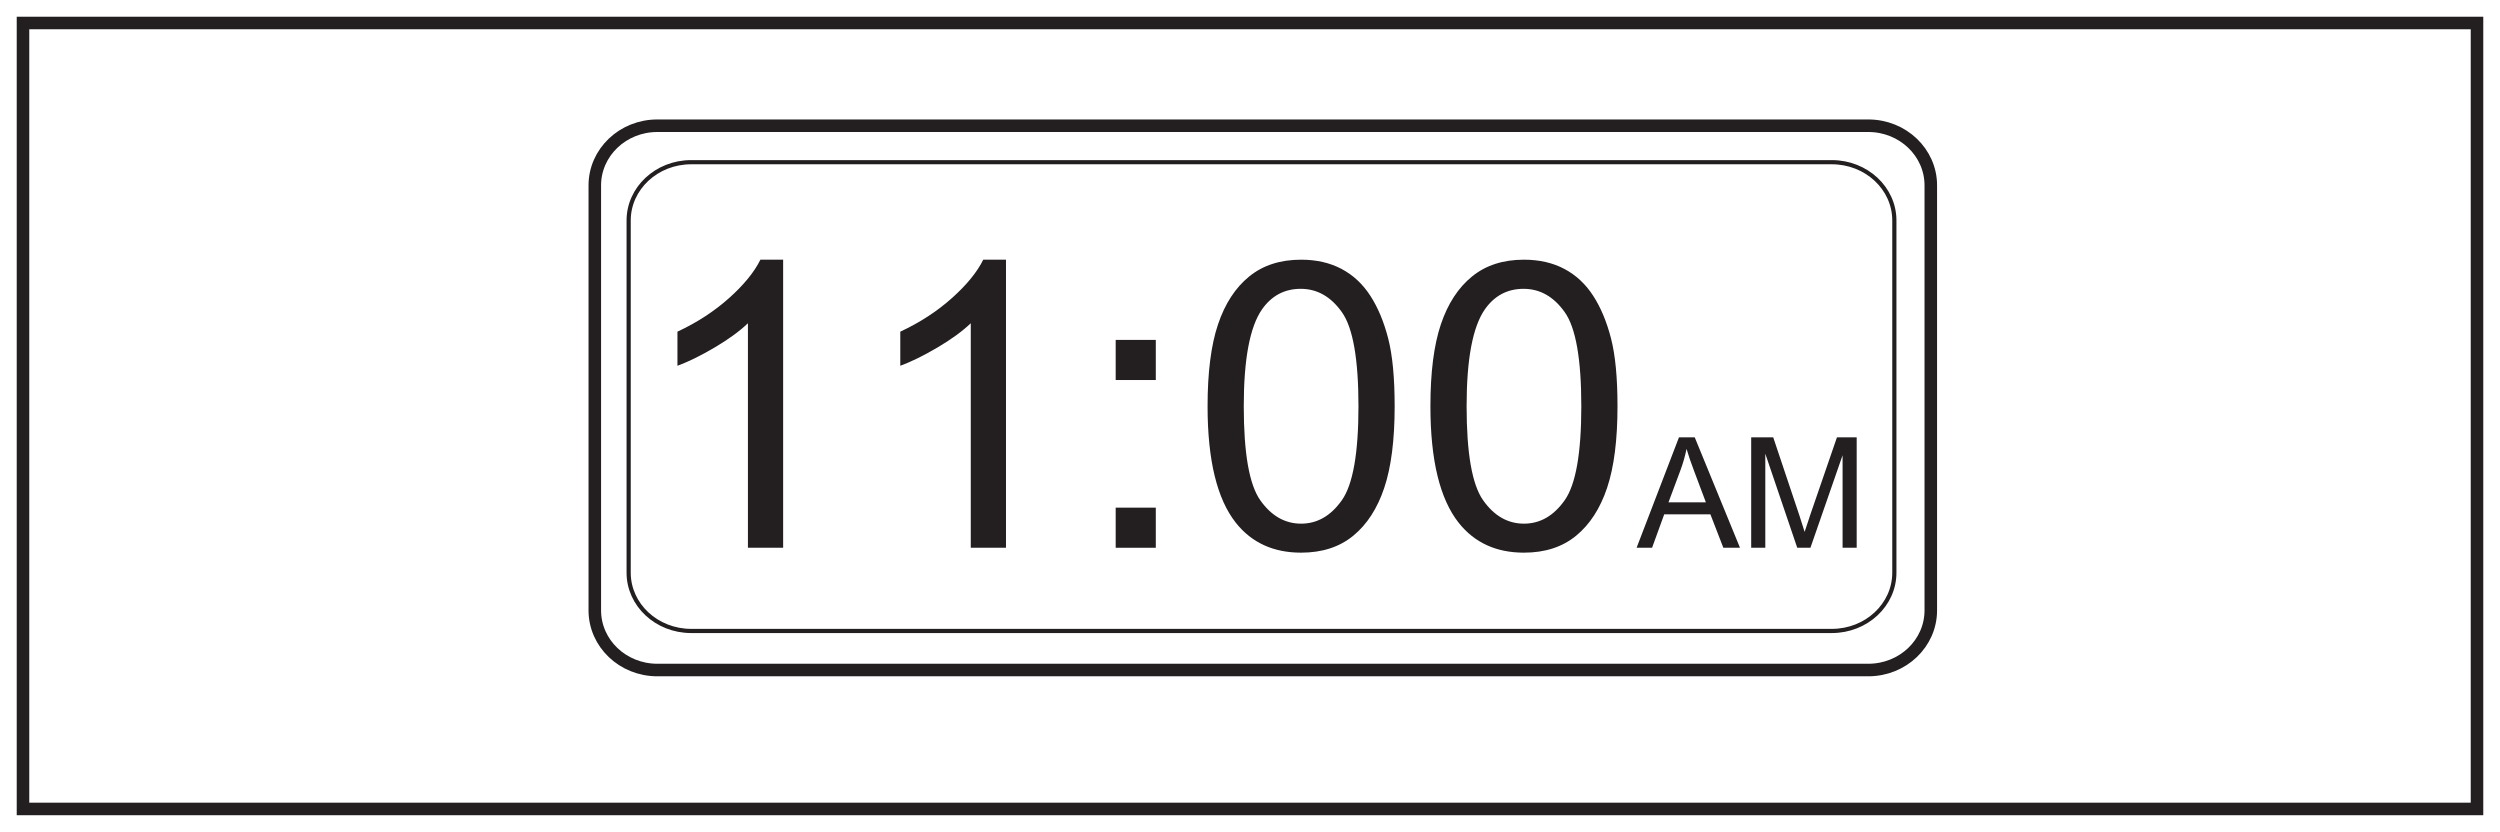
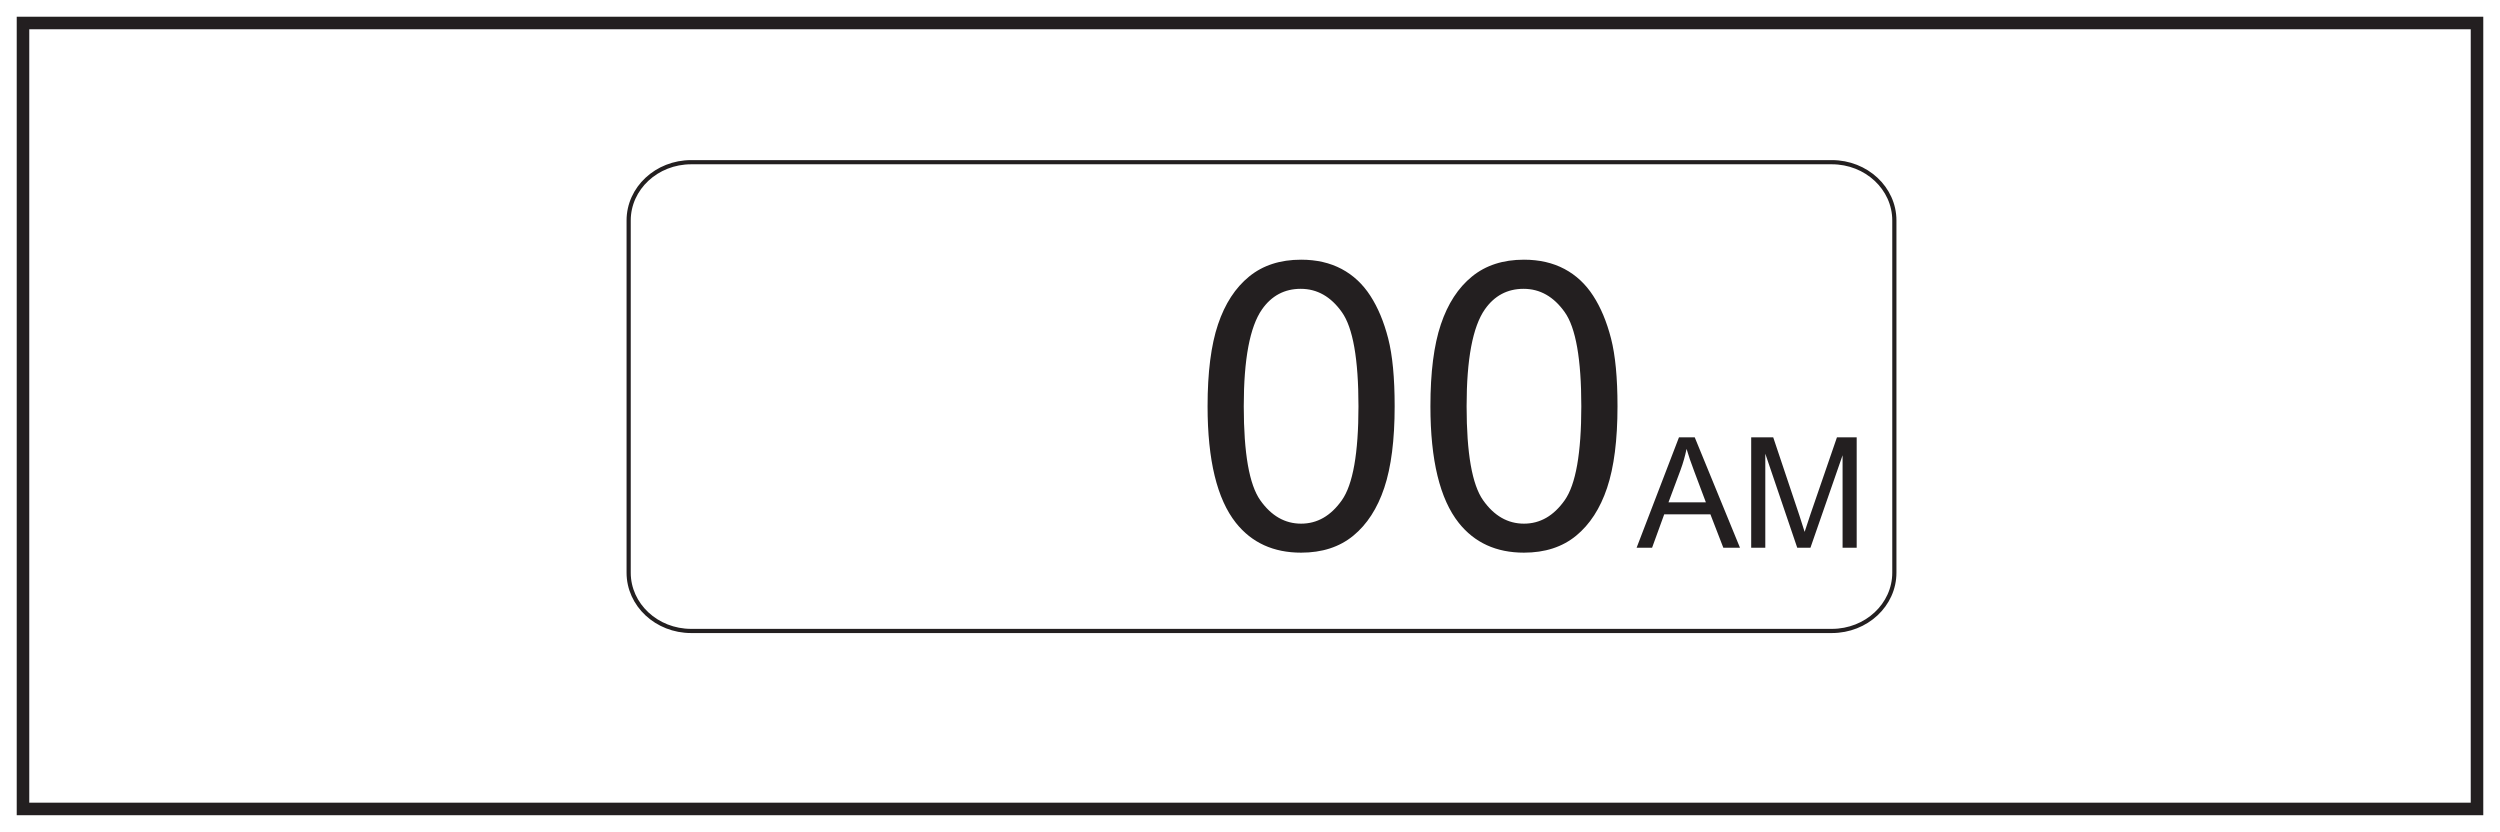
<svg xmlns="http://www.w3.org/2000/svg" xmlns:xlink="http://www.w3.org/1999/xlink" width="598pt" height="199pt" viewBox="0 0 598 199" version="1.1">
  <defs>
    <g>
      <symbol overflow="visible" id="glyph0-0">
        <path style="stroke:none;" d="M 11.984 0 L 11.984 -59.922 L 59.922 -59.922 L 59.922 0 Z M 13.484 -1.5 L 58.422 -1.5 L 58.422 -58.422 L 13.484 -58.422 Z M 13.484 -1.5 " />
      </symbol>
      <symbol overflow="visible" id="glyph0-1">
-         <path style="stroke:none;" d="M 35.719 0 L 27.297 0 L 27.297 -53.703 C 25.266 -51.766 22.602 -49.828 19.312 -47.891 C 16.02 -45.953 13.062 -44.5 10.438 -43.531 L 10.438 -51.688 C 15.156 -53.895 19.273 -56.578 22.797 -59.734 C 26.328 -62.891 28.82 -65.945 30.281 -68.906 L 35.719 -68.906 Z M 35.719 0 " />
-       </symbol>
+         </symbol>
      <symbol overflow="visible" id="glyph0-2">
-         <path style="stroke:none;" d="M 8.656 -40.125 L 8.656 -49.719 L 18.25 -49.719 L 18.25 -40.125 Z M 8.656 0 L 8.656 -9.594 L 18.25 -9.594 L 18.25 0 Z M 8.656 0 " />
-       </symbol>
+         </symbol>
      <symbol overflow="visible" id="glyph0-3">
        <path style="stroke:none;" d="M 3.984 -33.844 C 3.984 -41.957 4.816 -48.488 6.484 -53.438 C 8.148 -58.383 10.629 -62.195 13.922 -64.875 C 17.211 -67.562 21.359 -68.906 26.359 -68.906 C 30.035 -68.906 33.266 -68.164 36.047 -66.688 C 38.828 -65.207 41.117 -63.066 42.922 -60.266 C 44.734 -57.473 46.156 -54.07 47.188 -50.062 C 48.219 -46.051 48.734 -40.645 48.734 -33.844 C 48.734 -25.789 47.906 -19.289 46.25 -14.344 C 44.594 -9.395 42.117 -5.57 38.828 -2.875 C 35.535 -0.176 31.379 1.172 26.359 1.172 C 19.742 1.172 14.547 -1.203 10.766 -5.953 C 6.242 -11.66 3.984 -20.957 3.984 -33.844 Z M 12.641 -33.844 C 12.641 -22.582 13.957 -15.086 16.594 -11.359 C 19.227 -7.629 22.484 -5.766 26.359 -5.766 C 30.223 -5.766 33.473 -7.633 36.109 -11.375 C 38.754 -15.125 40.078 -22.613 40.078 -33.844 C 40.078 -45.145 38.754 -52.648 36.109 -56.359 C 33.473 -60.078 30.191 -61.938 26.266 -61.938 C 22.391 -61.938 19.301 -60.297 17 -57.016 C 14.094 -52.836 12.641 -45.113 12.641 -33.844 Z M 12.641 -33.844 " />
      </symbol>
      <symbol overflow="visible" id="glyph1-0">
-         <path style="stroke:none;" d="M 4.609 0 L 4.609 -23.078 L 23.078 -23.078 L 23.078 0 Z M 5.188 -0.578 L 22.5 -0.578 L 22.5 -22.5 L 5.188 -22.5 Z M 5.188 -0.578 " />
-       </symbol>
+         </symbol>
      <symbol overflow="visible" id="glyph1-1">
        <path style="stroke:none;" d="M -0.047 0 L 10.094 -26.422 L 13.859 -26.422 L 24.688 0 L 20.703 0 L 17.609 -8 L 6.562 -8 L 3.656 0 Z M 7.578 -10.859 L 16.531 -10.859 L 13.781 -18.172 C 12.938 -20.391 12.312 -22.219 11.906 -23.656 C 11.562 -21.957 11.082 -20.273 10.469 -18.609 Z M 7.578 -10.859 " />
      </symbol>
      <symbol overflow="visible" id="glyph1-2">
        <path style="stroke:none;" d="M 2.734 0 L 2.734 -26.422 L 8 -26.422 L 14.266 -7.719 C 14.836 -5.977 15.254 -4.672 15.516 -3.797 C 15.816 -4.766 16.285 -6.18 16.922 -8.047 L 23.25 -26.422 L 27.969 -26.422 L 27.969 0 L 24.594 0 L 24.594 -22.125 L 16.906 0 L 13.75 0 L 6.109 -22.5 L 6.109 0 Z M 2.734 0 " />
      </symbol>
    </g>
  </defs>
  <g id="surface1">
-     <rect x="0" y="0" width="598" height="199" style="fill:rgb(100%,100%,100%);fill-opacity:1;stroke:none;" />
    <path style=" stroke:none;fill-rule:nonzero;fill:rgb(100%,100%,100%);fill-opacity:1;" d="M 5.5 5.5 L 592.5 5.5 L 592.5 193.5 L 5.5 193.5 Z M 5.5 5.5 " />
    <path style=" stroke:none;fill-rule:nonzero;fill:rgb(13.73%,12.16%,12.549%);fill-opacity:1;" d="M 594 4 L 4 4 L 4 195 L 594 195 Z M 591 192 L 7 192 L 7 7 L 591 7 Z M 591 192 " />
-     <path style="fill:none;stroke-width:3;stroke-linecap:butt;stroke-linejoin:miter;stroke:rgb(13.73%,12.16%,12.549%);stroke-opacity:1;stroke-miterlimit:4;" d="M -0.002 0.002 C -0.002 -7.881 -6.693 -14.268 -14.951 -14.268 L -304.619 -14.268 C -312.877 -14.268 -319.572 -7.881 -319.572 0.002 L -319.572 101.662 C -319.572 109.537 -312.877 115.927 -304.619 115.927 L -14.951 115.927 C -6.693 115.927 -0.002 109.537 -0.002 101.662 Z M -0.002 0.002 " transform="matrix(1,0,0,-1,461.849,146.002)" />
    <path style="fill:none;stroke-width:1;stroke-linecap:butt;stroke-linejoin:miter;stroke:rgb(13.73%,12.16%,12.549%);stroke-opacity:1;stroke-miterlimit:4;" d="M 0.001 -0.001 C 0.001 -7.7 -6.694 -13.942 -14.952 -13.942 L -287.8 -13.942 C -296.057 -13.942 -302.753 -7.7 -302.753 -0.001 L -302.753 84.246 C -302.753 91.945 -296.057 98.187 -287.8 98.187 L -14.952 98.187 C -6.694 98.187 0.001 91.945 0.001 84.246 Z M 0.001 -0.001 " transform="matrix(1,0,0,-1,453.128,136.984)" />
    <g style="fill:rgb(13.73%,12.16%,12.549%);fill-opacity:1;">
      <use xlink:href="#glyph0-1" x="151.607" y="131.025" />
      <use xlink:href="#glyph0-1" x="204.911" y="131.025" />
      <use xlink:href="#glyph0-2" x="258.216" y="131.025" />
      <use xlink:href="#glyph0-3" x="284.868" y="131.025" />
      <use xlink:href="#glyph0-3" x="338.172" y="131.025" />
    </g>
    <g style="fill:rgb(13.73%,12.16%,12.549%);fill-opacity:1;">
      <use xlink:href="#glyph1-1" x="391.519" y="131.025" />
      <use xlink:href="#glyph1-2" x="416.151" y="131.025" />
    </g>
  </g>
</svg>